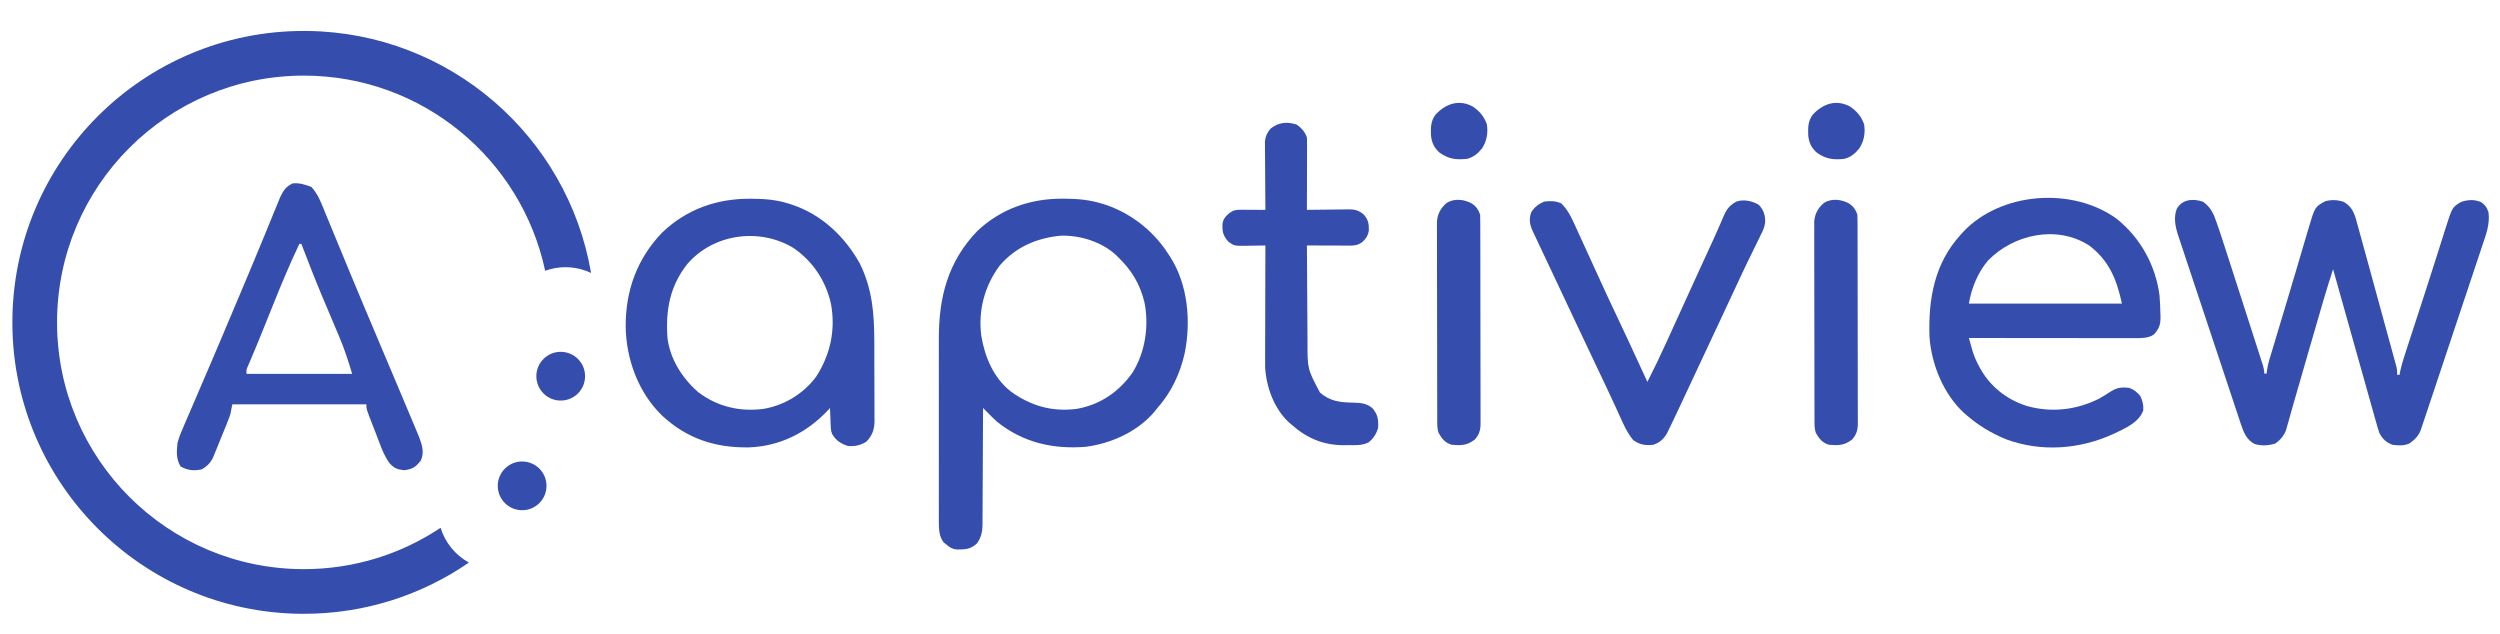
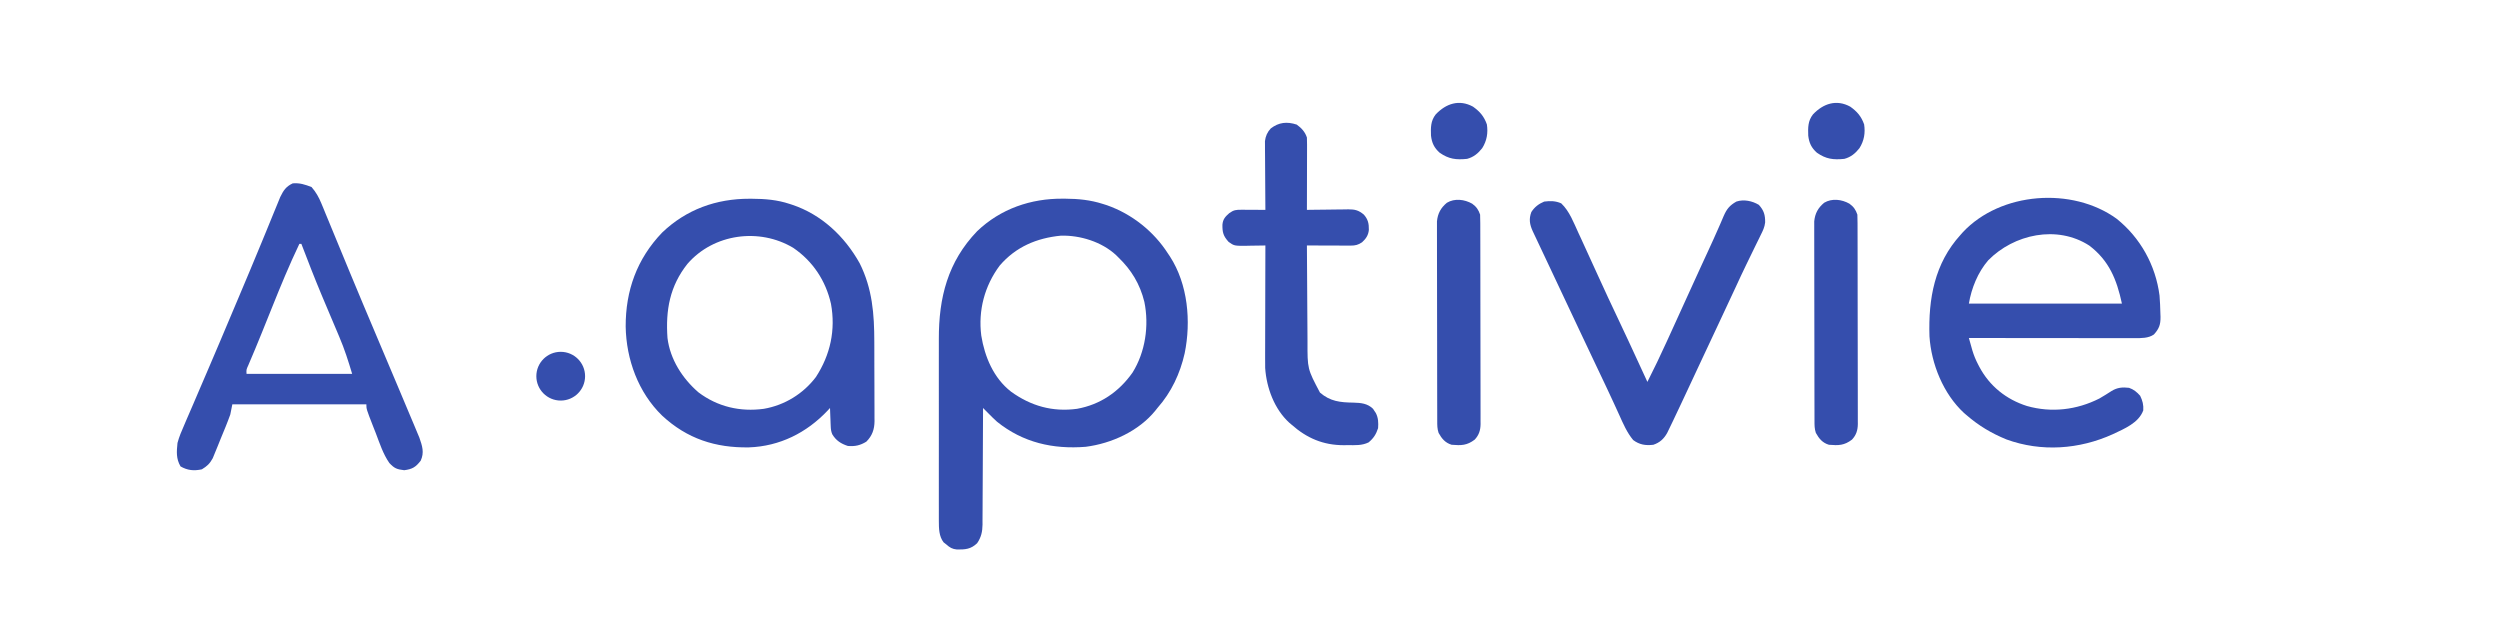
<svg xmlns="http://www.w3.org/2000/svg" width="808" height="205" viewBox="0 0 808 205" fill="none">
  <g clip-path="url(#clip0_3_131)">
    <path d="M343.53 64.211C343.788 64.213 344.045 64.213 344.311 64.215C348.531 64.24 352.422 64.626 356.447 65.913C356.887 66.052 357.326 66.191 357.78 66.334C365.874 69.183 372.922 74.795 377.535 82.016C377.731 82.306 377.927 82.596 378.129 82.894C383.945 91.881 384.991 103.872 382.889 114.174C381.405 120.751 378.567 126.8 374.084 131.861C373.882 132.118 373.68 132.374 373.471 132.638C368.079 139.329 359.284 143.328 350.898 144.406C340.344 145.248 330.625 143.056 322.231 136.295C321.303 135.471 320.436 134.593 319.561 133.713C319.217 133.366 318.872 133.02 318.517 132.663C318.254 132.398 317.992 132.134 317.721 131.861C317.72 132.363 317.718 132.866 317.717 133.383C317.703 138.122 317.681 142.861 317.651 147.599C317.636 150.036 317.623 152.472 317.617 154.908C317.612 157.26 317.598 159.611 317.58 161.963C317.574 162.86 317.571 163.756 317.571 164.652C317.57 165.91 317.56 167.167 317.547 168.424C317.55 168.978 317.55 168.978 317.553 169.543C317.517 171.862 317.13 173.636 315.804 175.571C313.758 177.517 311.993 177.62 309.267 177.597C307.757 177.451 306.954 176.961 305.835 175.954C305.551 175.733 305.266 175.511 304.973 175.283C303.477 173.361 303.439 170.806 303.437 168.457C303.436 168.182 303.435 167.908 303.434 167.625C303.431 166.713 303.433 165.802 303.435 164.891C303.434 164.234 303.433 163.576 303.431 162.919C303.428 161.139 303.429 159.358 303.432 157.578C303.434 155.707 303.432 153.836 303.431 151.965C303.429 148.819 303.431 145.673 303.435 142.527C303.439 138.907 303.438 135.287 303.433 131.666C303.43 128.547 303.429 125.427 303.431 122.307C303.433 120.449 303.433 118.591 303.43 116.733C303.428 114.981 303.43 113.229 303.434 111.477C303.435 110.84 303.435 110.203 303.433 109.566C303.4 96.171 306.319 84.613 315.804 74.731C323.385 67.48 333.149 64.13 343.53 64.211ZM323.089 85.851C318.203 92.432 316.12 100.316 317.145 108.448C318.245 115.313 321.13 122.193 326.761 126.581C333.184 131.223 340.208 133.205 348.101 132.128C355.605 130.779 361.623 126.654 366.01 120.457C370.183 113.805 371.43 105.239 369.857 97.566C368.443 91.822 365.67 87.233 361.431 83.167C361.076 82.814 361.076 82.814 360.714 82.454C356.095 78.157 349.095 75.986 342.859 76.169C335.058 76.93 328.277 79.794 323.089 85.851Z" fill="#354EAD" />
-     <path d="M711.998 65.197C714.187 66.724 715.24 68.576 716.093 71.057C716.189 71.325 716.285 71.592 716.384 71.868C716.678 72.694 716.963 73.521 717.246 74.351C717.33 74.598 717.414 74.846 717.502 75.1C718.084 76.819 718.642 78.544 719.197 80.271C719.376 80.824 719.555 81.377 719.734 81.93C720.207 83.392 720.678 84.855 721.149 86.317C721.539 87.53 721.931 88.742 722.322 89.955C723.299 92.981 724.273 96.007 725.247 99.034C725.842 100.885 726.439 102.736 727.036 104.586C727.732 106.742 728.427 108.899 729.119 111.056C729.366 111.824 729.613 112.592 729.861 113.36C730.198 114.405 730.533 115.451 730.867 116.497C730.965 116.799 731.063 117.101 731.164 117.412C731.53 118.566 731.816 119.526 731.816 120.745C732.069 120.745 732.322 120.745 732.582 120.745C732.615 120.407 732.648 120.07 732.681 119.722C733.016 117.404 733.774 115.184 734.452 112.947C734.605 112.435 734.759 111.922 734.913 111.409C735.326 110.03 735.741 108.651 736.158 107.273C736.591 105.835 737.023 104.396 737.455 102.958C737.631 102.373 737.807 101.788 737.982 101.203C738.07 100.912 738.157 100.621 738.247 100.321C738.515 99.431 738.782 98.541 739.05 97.651C740.147 94.005 741.234 90.356 742.311 86.705C742.537 85.94 742.763 85.175 742.989 84.41C743.062 84.163 743.135 83.916 743.21 83.662C743.283 83.418 743.355 83.174 743.429 82.923C743.85 81.5 744.27 80.076 744.688 78.652C745.072 77.344 745.459 76.038 745.846 74.731C745.957 74.353 746.067 73.974 746.181 73.584C748.179 66.879 748.179 66.879 751.466 65.053C753.537 64.488 755.359 64.582 757.409 65.197C759.948 66.662 760.783 68.454 761.553 71.177C761.705 71.749 761.705 71.749 761.86 72.332C761.973 72.736 762.085 73.14 762.201 73.556C762.439 74.412 762.673 75.269 762.906 76.126C763.243 77.371 763.588 78.615 763.935 79.859C764.643 82.4 765.339 84.944 766.034 87.489C766.288 88.418 766.542 89.347 766.796 90.275C767.322 92.199 767.848 94.124 768.373 96.048C768.979 98.268 769.587 100.488 770.195 102.708C770.786 104.862 771.375 107.016 771.962 109.171C772.211 110.082 772.46 110.992 772.71 111.903C773.057 113.166 773.401 114.43 773.745 115.695C773.849 116.069 773.952 116.443 774.058 116.829C774.198 117.345 774.198 117.345 774.34 117.871C774.421 118.168 774.503 118.466 774.586 118.773C774.759 119.594 774.759 119.594 774.759 121.128C775.012 121.128 775.265 121.128 775.525 121.128C775.615 120.675 775.705 120.221 775.797 119.754C776.381 117.136 777.246 114.605 778.08 112.059C778.261 111.506 778.441 110.952 778.621 110.399C779.101 108.92 779.584 107.442 780.067 105.965C780.87 103.504 781.67 101.043 782.471 98.582C782.673 97.962 782.874 97.343 783.076 96.724C784.4 92.658 785.712 88.588 787.005 84.513C787.147 84.068 787.289 83.622 787.434 83.163C787.961 81.504 788.488 79.844 789.011 78.184C789.36 77.074 789.712 75.966 790.064 74.857C790.211 74.384 790.211 74.384 790.362 73.902C792.596 66.892 792.596 66.892 795.535 65.221C797.755 64.529 799.548 64.432 801.742 65.245C803.163 66.192 803.745 66.989 804.282 68.6C804.808 72.449 803.448 75.914 802.236 79.495C802.015 80.161 801.796 80.828 801.576 81.494C800.982 83.293 800.381 85.09 799.777 86.886C799.145 88.769 798.52 90.655 797.893 92.54C796.84 95.703 795.783 98.865 794.722 102.025C793.496 105.677 792.28 109.332 791.067 112.989C789.899 116.511 788.724 120.031 787.547 123.55C787.046 125.046 786.548 126.543 786.052 128.04C785.468 129.803 784.878 131.563 784.284 133.322C784.067 133.967 783.852 134.613 783.639 135.26C783.348 136.143 783.05 137.024 782.749 137.904C782.626 138.287 782.626 138.287 782.5 138.678C781.765 140.79 780.584 141.988 778.804 143.283C777.003 144.143 775.17 144.019 773.225 143.75C771.147 142.946 770.038 141.878 769.007 139.916C768.572 138.68 768.225 137.424 767.876 136.162C767.769 135.785 767.662 135.408 767.552 135.019C767.199 133.77 766.849 132.52 766.5 131.269C766.252 130.39 766.004 129.511 765.756 128.632C765.101 126.308 764.449 123.984 763.797 121.659C763.147 119.34 762.494 117.023 761.841 114.705C760.724 110.742 759.611 106.778 758.498 102.814C757.545 99.418 756.591 96.022 755.635 92.626C755.291 91.401 754.946 90.176 754.601 88.951C754.419 88.302 754.236 87.653 754.054 87.004C751.901 93.584 750.001 100.24 748.073 106.889C747.482 108.927 746.889 110.964 746.296 113.001C744.649 118.656 743.004 124.313 741.401 129.981C741.094 131.06 740.786 132.139 740.478 133.218C740.211 134.159 739.951 135.102 739.69 136.045C739.533 136.597 739.375 137.149 739.217 137.7C739.091 138.154 738.964 138.608 738.834 139.075C738.089 140.897 737.035 142.147 735.434 143.318C733.253 144.032 730.888 144.183 728.675 143.485C726.116 142.164 725.151 139.765 724.286 137.163C724.196 136.894 724.105 136.626 724.012 136.35C723.713 135.456 723.418 134.561 723.123 133.666C722.909 133.023 722.694 132.38 722.478 131.737C721.896 129.994 721.318 128.25 720.741 126.506C720.136 124.68 719.528 122.855 718.92 121.03C717.899 117.966 716.881 114.901 715.865 111.835C714.561 107.901 713.253 103.968 711.943 100.035C710.817 96.653 709.692 93.269 708.568 89.886C708.207 88.799 707.845 87.713 707.484 86.626C706.916 84.918 706.349 83.21 705.783 81.502C705.575 80.875 705.367 80.248 705.159 79.621C704.874 78.766 704.591 77.911 704.308 77.055C704.149 76.576 703.99 76.097 703.827 75.604C703.014 72.954 702.502 70.156 703.538 67.497C705.3 64.352 708.807 64.113 711.998 65.197Z" fill="#354EAD" />
    <path d="M242.212 64.235C242.474 64.236 242.736 64.236 243.005 64.236C247.234 64.251 251.192 64.572 255.225 65.913C255.473 65.993 255.721 66.073 255.977 66.156C265.532 69.335 272.987 76.388 277.846 85.084C281.956 93.293 282.57 101.508 282.576 110.497C282.579 111.307 282.581 112.116 282.584 112.925C282.588 114.608 282.59 116.291 282.589 117.975C282.589 120.127 282.6 122.279 282.613 124.431C282.622 126.097 282.623 127.762 282.623 129.428C282.624 130.222 282.627 131.015 282.633 131.809C282.641 132.917 282.638 134.025 282.634 135.133C282.638 135.456 282.642 135.78 282.647 136.113C282.619 138.773 281.904 140.839 280.003 142.741C278.038 143.957 276.316 144.333 274.012 144.13C271.798 143.405 270.198 142.382 268.985 140.349C268.6 139.423 268.524 138.703 268.486 137.702C268.471 137.361 268.456 137.02 268.441 136.669C268.429 136.316 268.417 135.963 268.405 135.599C268.39 135.241 268.375 134.882 268.36 134.512C268.324 133.628 268.291 132.745 268.261 131.861C267.995 132.149 267.73 132.436 267.457 132.733C260.697 139.878 252.009 144.242 242.072 144.592C231.233 144.779 222.06 141.808 214.009 134.337C206.289 126.86 202.404 116.191 202.22 105.566C202.177 93.886 205.871 83.661 213.983 75.187C221.811 67.687 231.502 64.221 242.212 64.235ZM222.182 85.281C216.495 92.443 215.088 100.228 215.732 109.239C216.584 116.14 220.563 122.339 225.748 126.812C231.927 131.466 239.216 133.169 246.862 132.13C253.559 130.981 259.587 127.289 263.693 121.865C268.38 114.691 270.115 106.655 268.572 98.192C266.878 90.716 262.726 84.436 256.375 80.099C245.418 73.543 230.649 75.509 222.182 85.281Z" fill="#354EAD" />
    <path d="M684.078 70.684C691.769 76.828 696.707 85.731 697.962 95.528C698.111 97.464 698.199 99.393 698.241 101.334C698.254 101.694 698.267 102.054 698.281 102.426C698.296 104.952 697.84 106.195 696.156 108.092C694.381 109.351 692.025 109.29 689.92 109.288C689.446 109.288 688.972 109.289 688.483 109.289C687.963 109.288 687.442 109.287 686.922 109.285C686.37 109.285 685.818 109.285 685.266 109.285C683.773 109.286 682.279 109.283 680.785 109.281C679.222 109.278 677.659 109.278 676.096 109.278C673.139 109.276 670.181 109.273 667.224 109.269C663.856 109.265 660.488 109.263 657.121 109.261C650.195 109.257 643.269 109.25 636.343 109.242C636.582 110.101 636.823 110.959 637.065 111.817C637.199 112.296 637.333 112.774 637.471 113.266C637.951 114.856 638.546 116.305 639.314 117.773C639.446 118.029 639.579 118.286 639.715 118.55C643.021 124.77 648.403 129.093 655.118 131.22C663.021 133.467 671.212 132.498 678.519 128.796C679.86 128.028 681.163 127.207 682.462 126.37C684.312 125.231 685.983 125.095 688.104 125.345C689.62 125.863 690.637 126.708 691.699 127.91C692.484 129.511 692.821 130.846 692.705 132.63C691.233 136.697 686.554 138.579 682.867 140.329C672.039 145.25 659.735 146.134 648.476 142.023C643.611 140.026 639.558 137.608 635.576 134.164C635.313 133.941 635.051 133.717 634.78 133.487C628.092 127.313 624.179 117.645 623.605 108.686C623.215 96.535 625.235 85.13 633.659 75.884C634.017 75.479 634.017 75.479 634.384 75.065C646.603 61.999 669.77 60.325 684.078 70.684ZM642.573 84.152C639.249 88.02 637.173 93.137 636.343 98.123C652.665 98.123 668.987 98.123 685.804 98.123C684.136 90.342 681.659 84.247 675.269 79.379C664.841 72.636 650.884 75.684 642.573 84.152Z" fill="#354EAD" />
    <path d="M568.454 66.204C570.104 68.003 570.529 69.527 570.493 71.9C570.332 73.41 569.741 74.621 569.061 75.965C568.851 76.399 568.851 76.399 568.638 76.841C568.183 77.78 567.72 78.713 567.256 79.648C566.936 80.304 566.617 80.962 566.299 81.619C565.662 82.935 565.022 84.249 564.38 85.562C563.204 87.977 562.076 90.412 560.953 92.852C559.141 96.773 557.308 100.686 555.466 104.594C553.642 108.463 551.823 112.334 550.017 116.211C548.074 120.38 546.127 124.548 544.171 128.712C543.91 129.269 543.649 129.825 543.389 130.381C542.557 132.157 541.718 133.93 540.872 135.699C540.752 135.951 540.632 136.203 540.509 136.462C540.155 137.201 539.798 137.938 539.439 138.675C539.232 139.101 539.026 139.527 538.814 139.965C537.743 141.85 536.44 143.055 534.354 143.751C531.865 144.05 529.859 143.736 527.836 142.217C525.84 139.807 524.602 136.924 523.33 134.093C522.893 133.133 522.452 132.173 522.012 131.213C521.897 130.959 521.781 130.706 521.661 130.445C520.204 127.261 518.698 124.1 517.196 120.937C516.752 120.002 516.309 119.068 515.865 118.133C515.568 117.506 515.27 116.879 514.973 116.252C513.426 112.991 511.883 109.727 510.342 106.463C510.208 106.179 510.074 105.895 509.936 105.602C507.717 100.902 505.501 96.2 503.29 91.496C503.039 90.964 502.789 90.432 502.539 89.9C502.415 89.636 502.291 89.372 502.163 89.1C501.343 87.358 500.522 85.616 499.7 83.875C499.128 82.663 498.555 81.45 497.983 80.237C497.709 79.657 497.435 79.076 497.161 78.496C496.782 77.695 496.403 76.893 496.025 76.091C495.809 75.633 495.593 75.176 495.371 74.705C494.39 72.548 494.087 70.8 494.933 68.528C495.981 66.903 497.308 65.894 499.079 65.15C501.049 64.894 502.766 64.914 504.591 65.725C507.277 68.283 508.617 71.969 510.15 75.286C510.404 75.832 510.658 76.377 510.912 76.922C512.784 80.947 514.618 84.988 516.447 89.032C518.638 93.877 520.899 98.687 523.177 103.491C525.356 108.087 527.499 112.699 529.62 117.321C530.556 119.359 531.497 121.394 532.437 123.429C534.586 119.198 536.626 114.927 538.595 110.609C538.88 109.986 539.165 109.364 539.451 108.741C541.509 104.245 543.554 99.743 545.598 95.239C546.87 92.435 548.148 89.634 549.433 86.835C549.573 86.53 549.713 86.225 549.857 85.911C550.557 84.388 551.258 82.865 551.962 81.343C553.181 78.704 554.39 76.062 555.547 73.395C555.734 72.968 555.922 72.541 556.115 72.101C556.451 71.332 556.782 70.56 557.105 69.785C558.108 67.511 559.025 66.393 561.193 65.15C563.597 64.348 566.314 64.929 568.454 66.204Z" fill="#354EAD" />
    <path d="M419.111 40.273C420.651 41.4 421.779 42.596 422.394 44.442C422.428 45.201 422.439 45.961 422.438 46.72C422.438 47.422 422.438 47.422 422.438 48.139C422.436 48.644 422.434 49.15 422.432 49.671C422.431 50.194 422.43 50.716 422.43 51.239C422.429 52.614 422.425 53.989 422.421 55.363C422.417 56.767 422.415 58.17 422.413 59.573C422.409 62.326 422.402 65.078 422.394 67.831C422.87 67.823 423.346 67.815 423.836 67.806C425.607 67.779 427.377 67.761 429.148 67.747C429.914 67.739 430.679 67.728 431.444 67.715C432.546 67.697 433.648 67.688 434.751 67.681C435.261 67.669 435.261 67.669 435.782 67.657C437.908 67.656 439.111 67.946 440.798 69.365C442.158 70.912 442.449 72.266 442.415 74.326C442.233 76.066 441.48 77.141 440.223 78.303C438.966 79.152 438.024 79.382 436.541 79.377C436.069 79.377 436.069 79.377 435.587 79.377C435.249 79.375 434.912 79.373 434.563 79.371C434.216 79.37 433.869 79.37 433.511 79.369C432.401 79.367 431.292 79.362 430.183 79.357C429.43 79.356 428.678 79.354 427.926 79.352C426.082 79.348 424.238 79.341 422.394 79.333C422.418 84.303 422.447 89.273 422.485 94.243C422.502 96.55 422.517 98.858 422.527 101.166C422.537 103.397 422.553 105.626 422.572 107.856C422.578 108.704 422.583 109.553 422.585 110.401C422.562 119.222 422.562 119.222 426.612 126.877C429.934 129.76 433.199 130.066 437.429 130.128C439.843 130.199 441.944 130.362 443.767 132.124C443.91 132.346 444.054 132.568 444.201 132.797C444.351 133.017 444.5 133.238 444.654 133.466C445.483 135.059 445.52 136.604 445.399 138.38C444.748 140.37 443.943 141.639 442.332 142.981C440.142 144.044 437.986 143.874 435.598 143.868C435.17 143.874 434.742 143.88 434.301 143.886C427.663 143.89 422.35 141.609 417.41 137.23C417.05 136.924 417.05 136.924 416.683 136.613C411.875 132.228 409.334 125.338 408.905 118.943C408.881 117.883 408.88 116.826 408.888 115.766C408.887 115.369 408.887 114.972 408.887 114.563C408.888 113.267 408.894 111.97 408.9 110.674C408.901 109.768 408.902 108.863 408.903 107.958C408.906 105.587 408.913 103.217 408.922 100.846C408.93 98.422 408.933 95.998 408.937 93.575C408.945 88.828 408.958 84.081 408.975 79.333C408.696 79.34 408.418 79.346 408.131 79.352C406.863 79.376 405.594 79.391 404.326 79.405C403.888 79.415 403.45 79.425 402.999 79.434C398.915 79.47 398.915 79.47 397.089 78.183C395.365 76.273 395.057 75.129 395.089 72.613C395.243 70.837 396.003 70.028 397.304 68.885C398.746 67.85 399.494 67.785 401.261 67.793C401.709 67.795 402.156 67.796 402.617 67.797C403.086 67.8 403.555 67.804 404.038 67.807C404.51 67.809 404.982 67.81 405.468 67.812C406.637 67.817 407.806 67.823 408.975 67.831C408.972 67.543 408.97 67.255 408.967 66.958C408.944 64.24 408.926 61.521 408.915 58.802C408.909 57.404 408.901 56.006 408.888 54.608C408.875 53.258 408.868 51.909 408.865 50.559C408.862 49.795 408.853 49.032 408.844 48.269C408.844 47.801 408.844 47.333 408.844 46.85C408.841 46.44 408.839 46.03 408.836 45.607C409.028 43.995 409.602 42.702 410.713 41.511C413.317 39.52 415.941 39.235 419.111 40.273Z" fill="#354EAD" />
    <path d="M597.738 65.833C599.08 66.793 599.788 67.817 600.304 69.365C600.342 70.292 600.359 71.209 600.357 72.137C600.359 72.421 600.36 72.705 600.361 72.998C600.364 73.954 600.365 74.909 600.365 75.864C600.367 76.548 600.369 77.232 600.371 77.916C600.376 79.776 600.379 81.636 600.38 83.496C600.382 84.658 600.383 85.82 600.385 86.982C600.39 90.616 600.394 94.25 600.395 97.885C600.397 102.081 600.404 106.278 600.415 110.475C600.423 113.718 600.427 116.961 600.427 120.204C600.428 122.141 600.43 124.078 600.437 126.015C600.443 127.838 600.444 129.66 600.441 131.483C600.44 132.151 600.442 132.82 600.446 133.489C600.451 134.402 600.449 135.315 600.445 136.229C600.448 136.493 600.451 136.757 600.454 137.029C600.433 139.031 599.946 140.599 598.565 142.078C596.075 143.982 594.212 144.011 591.102 143.748C589.03 143.125 587.913 141.774 586.884 139.914C586.431 138.554 586.45 137.474 586.447 136.038C586.446 135.758 586.444 135.479 586.443 135.191C586.44 134.253 586.439 133.314 586.439 132.375C586.437 131.703 586.435 131.031 586.433 130.359C586.428 128.532 586.425 126.704 586.424 124.876C586.423 123.735 586.421 122.593 586.419 121.451C586.414 117.879 586.41 114.307 586.409 110.735C586.407 106.611 586.4 102.487 586.389 98.363C586.381 95.176 586.377 91.989 586.377 88.802C586.376 86.898 586.374 84.994 586.367 83.09C586.361 81.299 586.36 79.508 586.363 77.716C586.364 77.06 586.362 76.403 586.358 75.746C586.353 74.848 586.356 73.95 586.36 73.052C586.359 72.55 586.358 72.048 586.358 71.53C586.618 68.981 587.572 67.193 589.568 65.53C592.082 64.022 595.282 64.434 597.738 65.833Z" fill="#354EAD" />
    <path d="M475.807 65.833C477.148 66.793 477.857 67.817 478.372 69.365C478.411 70.292 478.427 71.209 478.426 72.137C478.427 72.421 478.429 72.705 478.43 72.998C478.433 73.954 478.434 74.909 478.434 75.864C478.436 76.548 478.438 77.232 478.44 77.916C478.445 79.776 478.448 81.636 478.449 83.496C478.45 84.658 478.452 85.82 478.454 86.982C478.459 90.616 478.463 94.25 478.464 97.885C478.466 102.081 478.473 106.278 478.484 110.475C478.492 113.718 478.496 116.961 478.496 120.204C478.497 122.141 478.499 124.078 478.506 126.015C478.512 127.838 478.513 129.66 478.51 131.483C478.509 132.151 478.511 132.82 478.515 133.489C478.52 134.402 478.517 135.315 478.513 136.229C478.516 136.493 478.52 136.757 478.523 137.029C478.502 139.031 478.014 140.599 476.634 142.078C474.144 143.982 472.28 144.011 469.17 143.748C467.099 143.125 465.982 141.774 464.953 139.914C464.499 138.554 464.519 137.474 464.516 136.038C464.514 135.758 464.513 135.479 464.512 135.191C464.509 134.253 464.508 133.314 464.508 132.375C464.506 131.703 464.504 131.031 464.502 130.359C464.497 128.532 464.494 126.704 464.493 124.876C464.491 123.735 464.49 122.593 464.488 121.451C464.483 117.879 464.479 114.307 464.478 110.735C464.476 106.611 464.469 102.487 464.458 98.363C464.45 95.176 464.446 91.989 464.446 88.802C464.445 86.898 464.443 84.994 464.436 83.09C464.43 81.299 464.429 79.508 464.432 77.716C464.433 77.06 464.431 76.403 464.427 75.746C464.422 74.848 464.424 73.95 464.428 73.052C464.428 72.55 464.427 72.048 464.427 71.53C464.687 68.981 465.641 67.193 467.637 65.53C470.15 64.022 473.351 64.434 475.807 65.833Z" fill="#354EAD" />
    <path d="M598.004 34.474C600.23 36.057 601.565 37.607 602.486 40.202C602.908 42.989 602.481 45.501 600.974 47.89C599.649 49.577 598.181 50.79 596.087 51.345C592.529 51.703 590.177 51.425 587.221 49.356C585.448 47.766 584.702 46.213 584.424 43.841C584.329 41.255 584.306 39.097 585.934 36.995C589.267 33.451 593.562 32.034 598.004 34.474Z" fill="#354EAD" />
    <path d="M476.077 34.474C478.303 36.057 479.637 37.607 480.558 40.202C480.98 42.989 480.553 45.501 479.047 47.89C477.721 49.577 476.253 50.79 474.16 51.345C470.601 51.703 468.249 51.425 465.293 49.356C463.521 47.766 462.774 46.213 462.497 43.841C462.402 41.255 462.379 39.097 464.006 36.995C467.34 33.451 471.634 32.034 476.077 34.474Z" fill="#354EAD" />
    <path d="M100.688 60.449C102.139 62.104 103.055 63.77 103.888 65.796C104.111 66.332 104.334 66.869 104.564 67.421C104.92 68.294 104.92 68.294 105.283 69.184C105.665 70.108 105.665 70.108 106.055 71.049C106.606 72.382 107.156 73.716 107.704 75.049C109.173 78.626 110.655 82.198 112.134 85.771C112.438 86.505 112.741 87.238 113.053 87.994C115.856 94.767 118.703 101.521 121.562 108.271C123.571 113.014 125.573 117.76 127.576 122.505C128.022 123.562 128.469 124.62 128.915 125.677C130.089 128.454 131.259 131.232 132.421 134.014C132.915 135.192 133.413 136.369 133.911 137.545C134.199 138.238 134.488 138.931 134.785 139.645C135.032 140.233 135.279 140.822 135.534 141.429C136.479 144.149 137.189 146.216 135.97 148.898C134.345 150.987 133.269 151.634 130.636 151.975C128.243 151.686 127.452 151.369 125.842 149.648C123.828 146.762 122.733 143.345 121.488 140.078C121.041 138.943 121.041 138.943 120.584 137.784C118.411 132.213 118.411 132.213 118.411 130.683C104.115 130.683 89.818 130.683 75.089 130.683C74.872 131.766 74.656 132.849 74.432 133.965C73.476 136.657 72.365 139.285 71.273 141.924C70.985 142.644 70.697 143.364 70.4 144.106C70.116 144.796 69.831 145.485 69.538 146.196C69.281 146.824 69.023 147.453 68.759 148.101C67.791 149.86 66.948 150.655 65.243 151.688C62.69 152.241 60.613 152.045 58.351 150.744C56.891 148.25 57.075 145.988 57.366 143.155C57.897 141.162 58.677 139.325 59.512 137.442C59.74 136.904 59.969 136.367 60.204 135.813C60.958 134.044 61.726 132.282 62.494 130.519C63.031 129.267 63.566 128.014 64.1 126.761C65.22 124.139 66.345 121.518 67.474 118.9C69.934 113.189 72.345 107.457 74.759 101.726C75.538 99.879 76.319 98.032 77.101 96.186C79.614 90.251 82.107 84.309 84.558 78.348C85.015 77.239 85.472 76.13 85.929 75.021C86.778 72.961 87.621 70.898 88.46 68.833C88.837 67.917 89.214 67.001 89.591 66.084C90.075 64.897 90.075 64.897 90.569 63.685C91.603 61.544 92.457 60.262 94.617 59.259C96.885 59.07 98.577 59.643 100.688 60.449ZM96.75 78.828C93.502 85.627 90.651 92.555 87.848 99.545C87.208 101.135 86.567 102.725 85.927 104.315C85.514 105.338 85.102 106.362 84.691 107.386C83.246 110.976 81.757 114.543 80.23 118.099C79.605 119.474 79.605 119.474 79.684 120.837C90.947 120.837 102.211 120.837 113.816 120.837C112.572 116.688 111.35 112.822 109.663 108.878C109.355 108.148 109.355 108.148 109.042 107.402C108.394 105.862 107.741 104.324 107.088 102.786C106.235 100.77 105.384 98.753 104.534 96.735C104.222 95.993 104.222 95.993 103.903 95.235C101.63 89.808 99.51 84.322 97.406 78.828C97.19 78.828 96.973 78.828 96.75 78.828Z" fill="#354EAD" />
    <circle cx="181.222" cy="121.586" r="7.877" fill="#354EAD" />
-     <circle cx="168.754" cy="157.025" r="7.877" fill="#354EAD" />
-     <path d="M99.41 10.008C145.442 10.591 183.513 44.193 191.034 88.219C190.527 87.979 190.005 87.758 189.469 87.56C185.013 85.91 180.338 86.012 176.197 87.517C168.53 51.476 136.52 24.441 98.193 24.44C54.147 24.44 18.44 60.147 18.44 104.193C18.441 148.239 54.148 183.945 98.193 183.945C114.545 183.945 129.746 179.022 142.398 170.58C143.843 175.267 147.055 179.359 151.557 181.82C136.388 192.268 118.005 198.386 98.193 198.386L96.976 198.378C45.92 197.731 4.654 156.465 4.008 105.41L4 104.193C4 52.172 46.172 10 98.193 10L99.41 10.008Z" fill="#354EAD" />
  </g>
  <defs>
    <clipPath id="clip0_3_131">
      <rect width="808" height="205" fill="white" />
    </clipPath>
  </defs>
</svg>